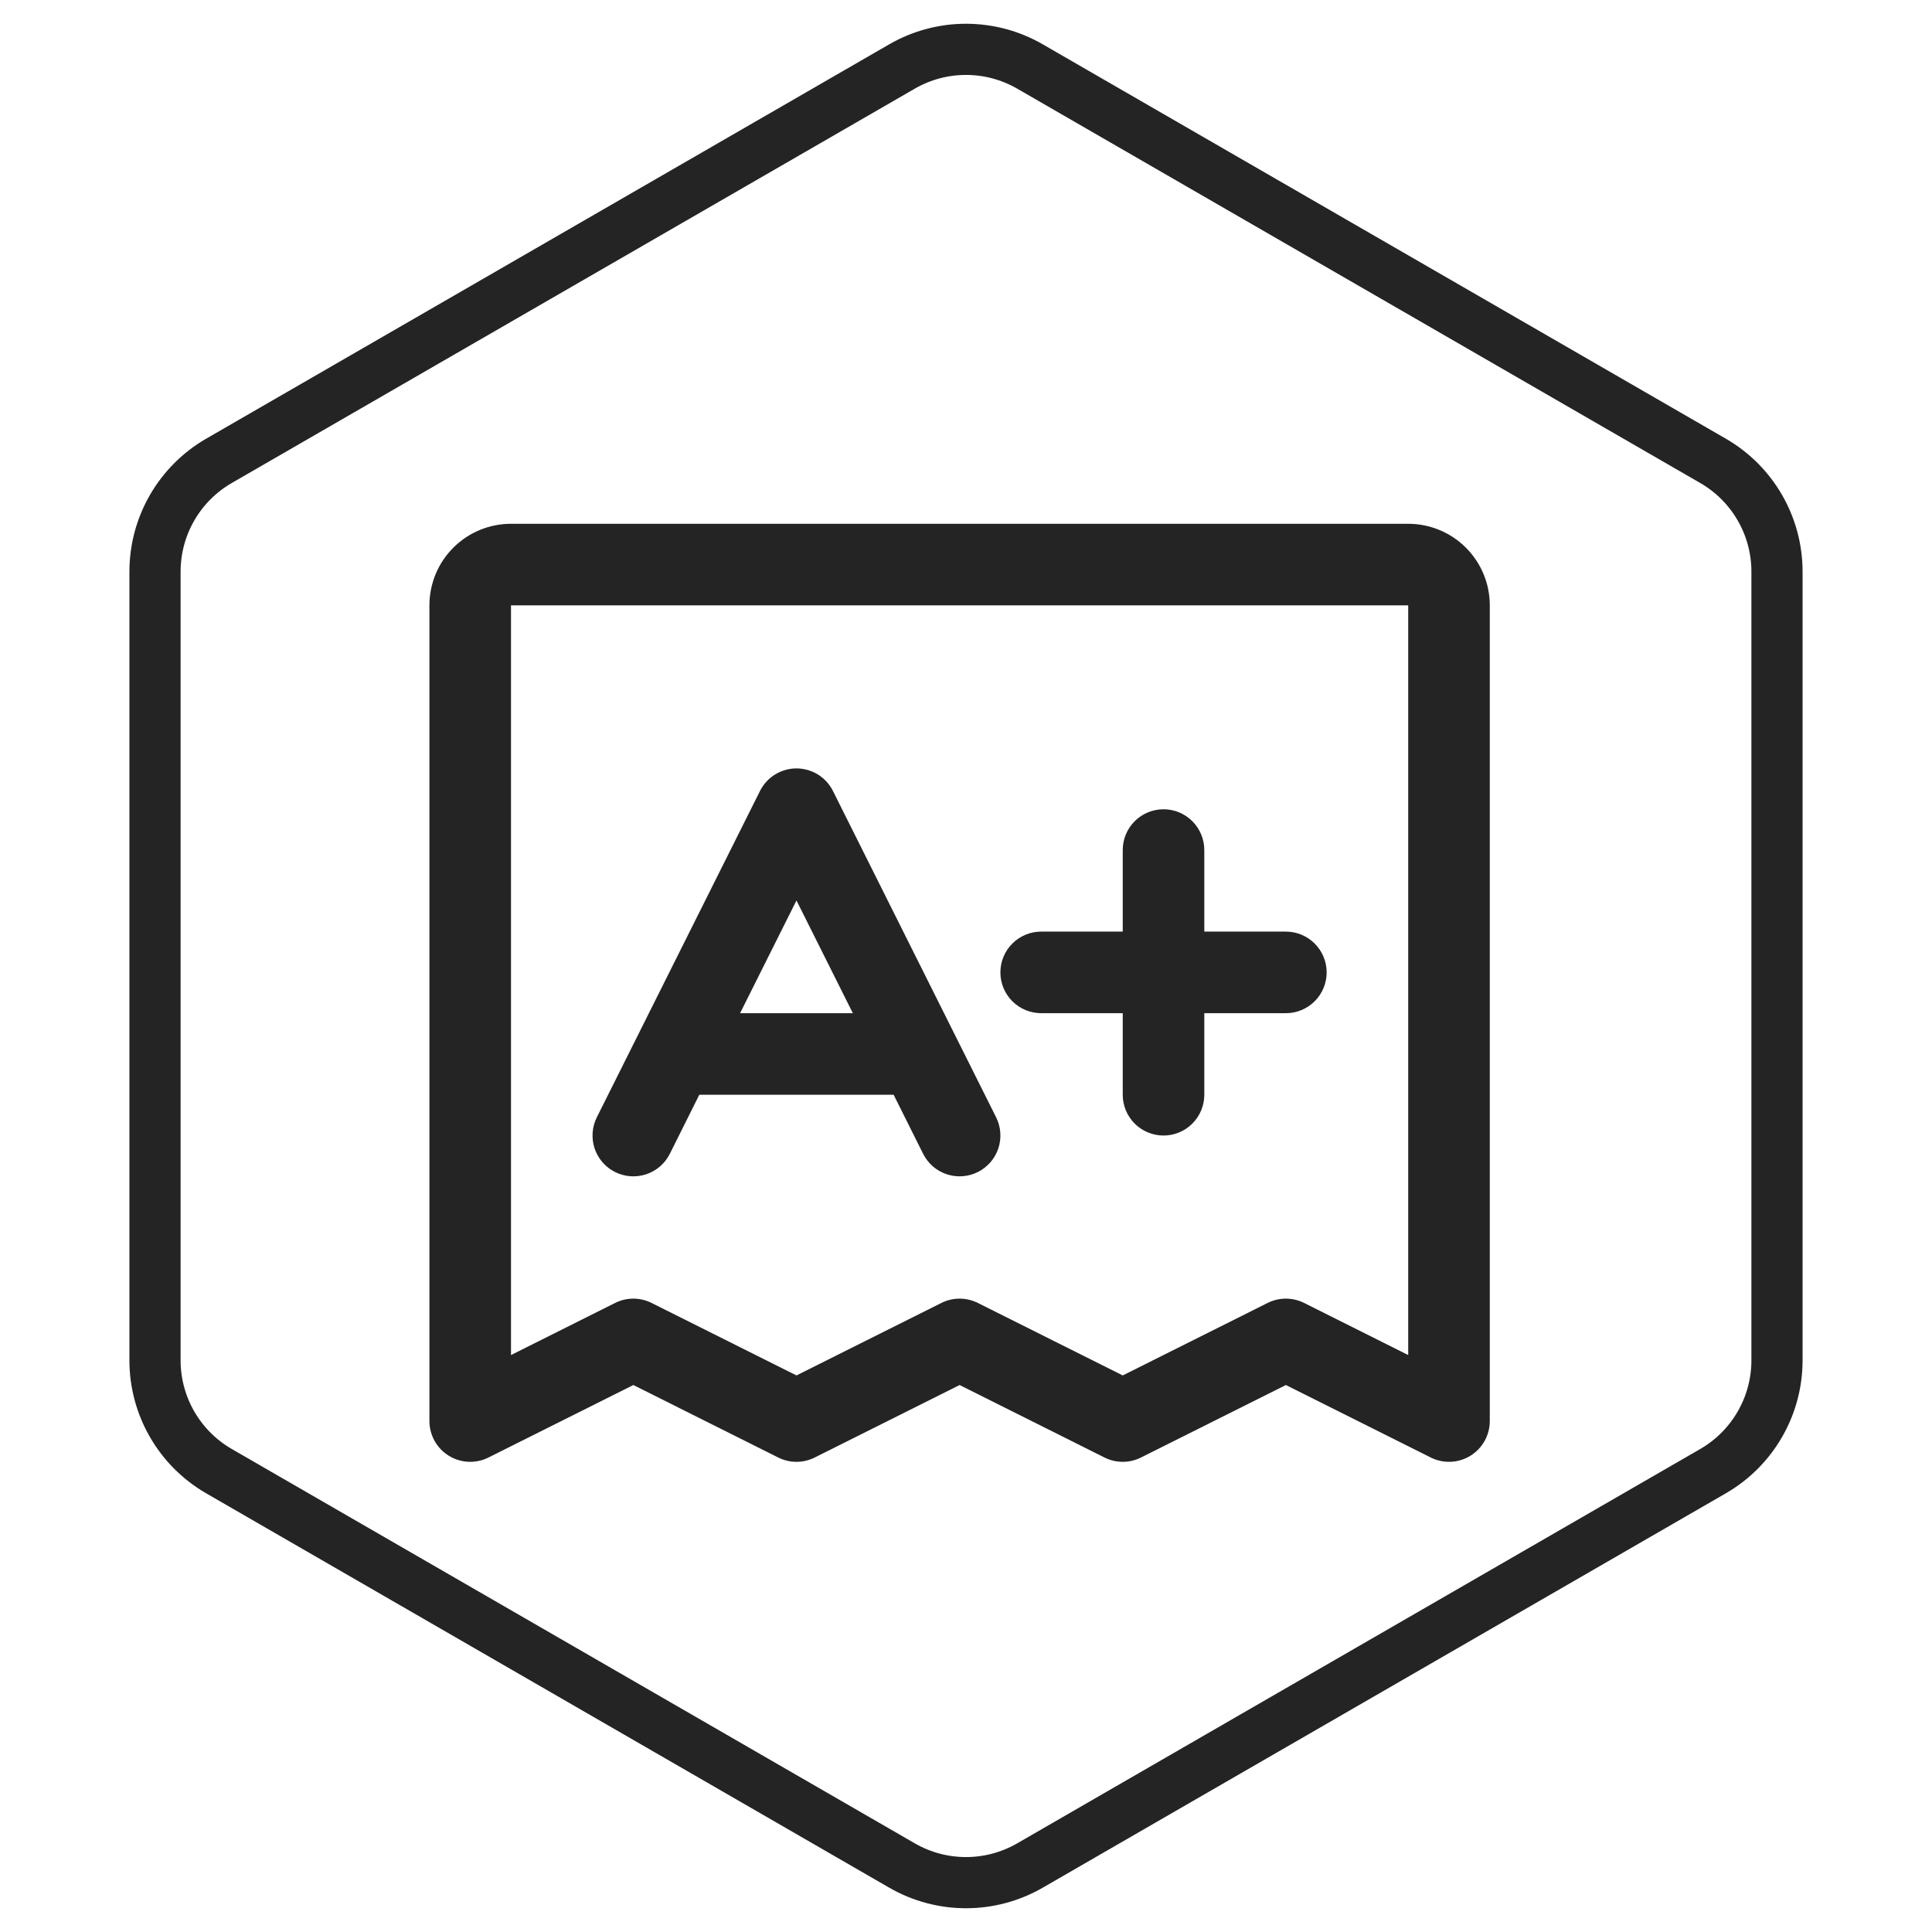
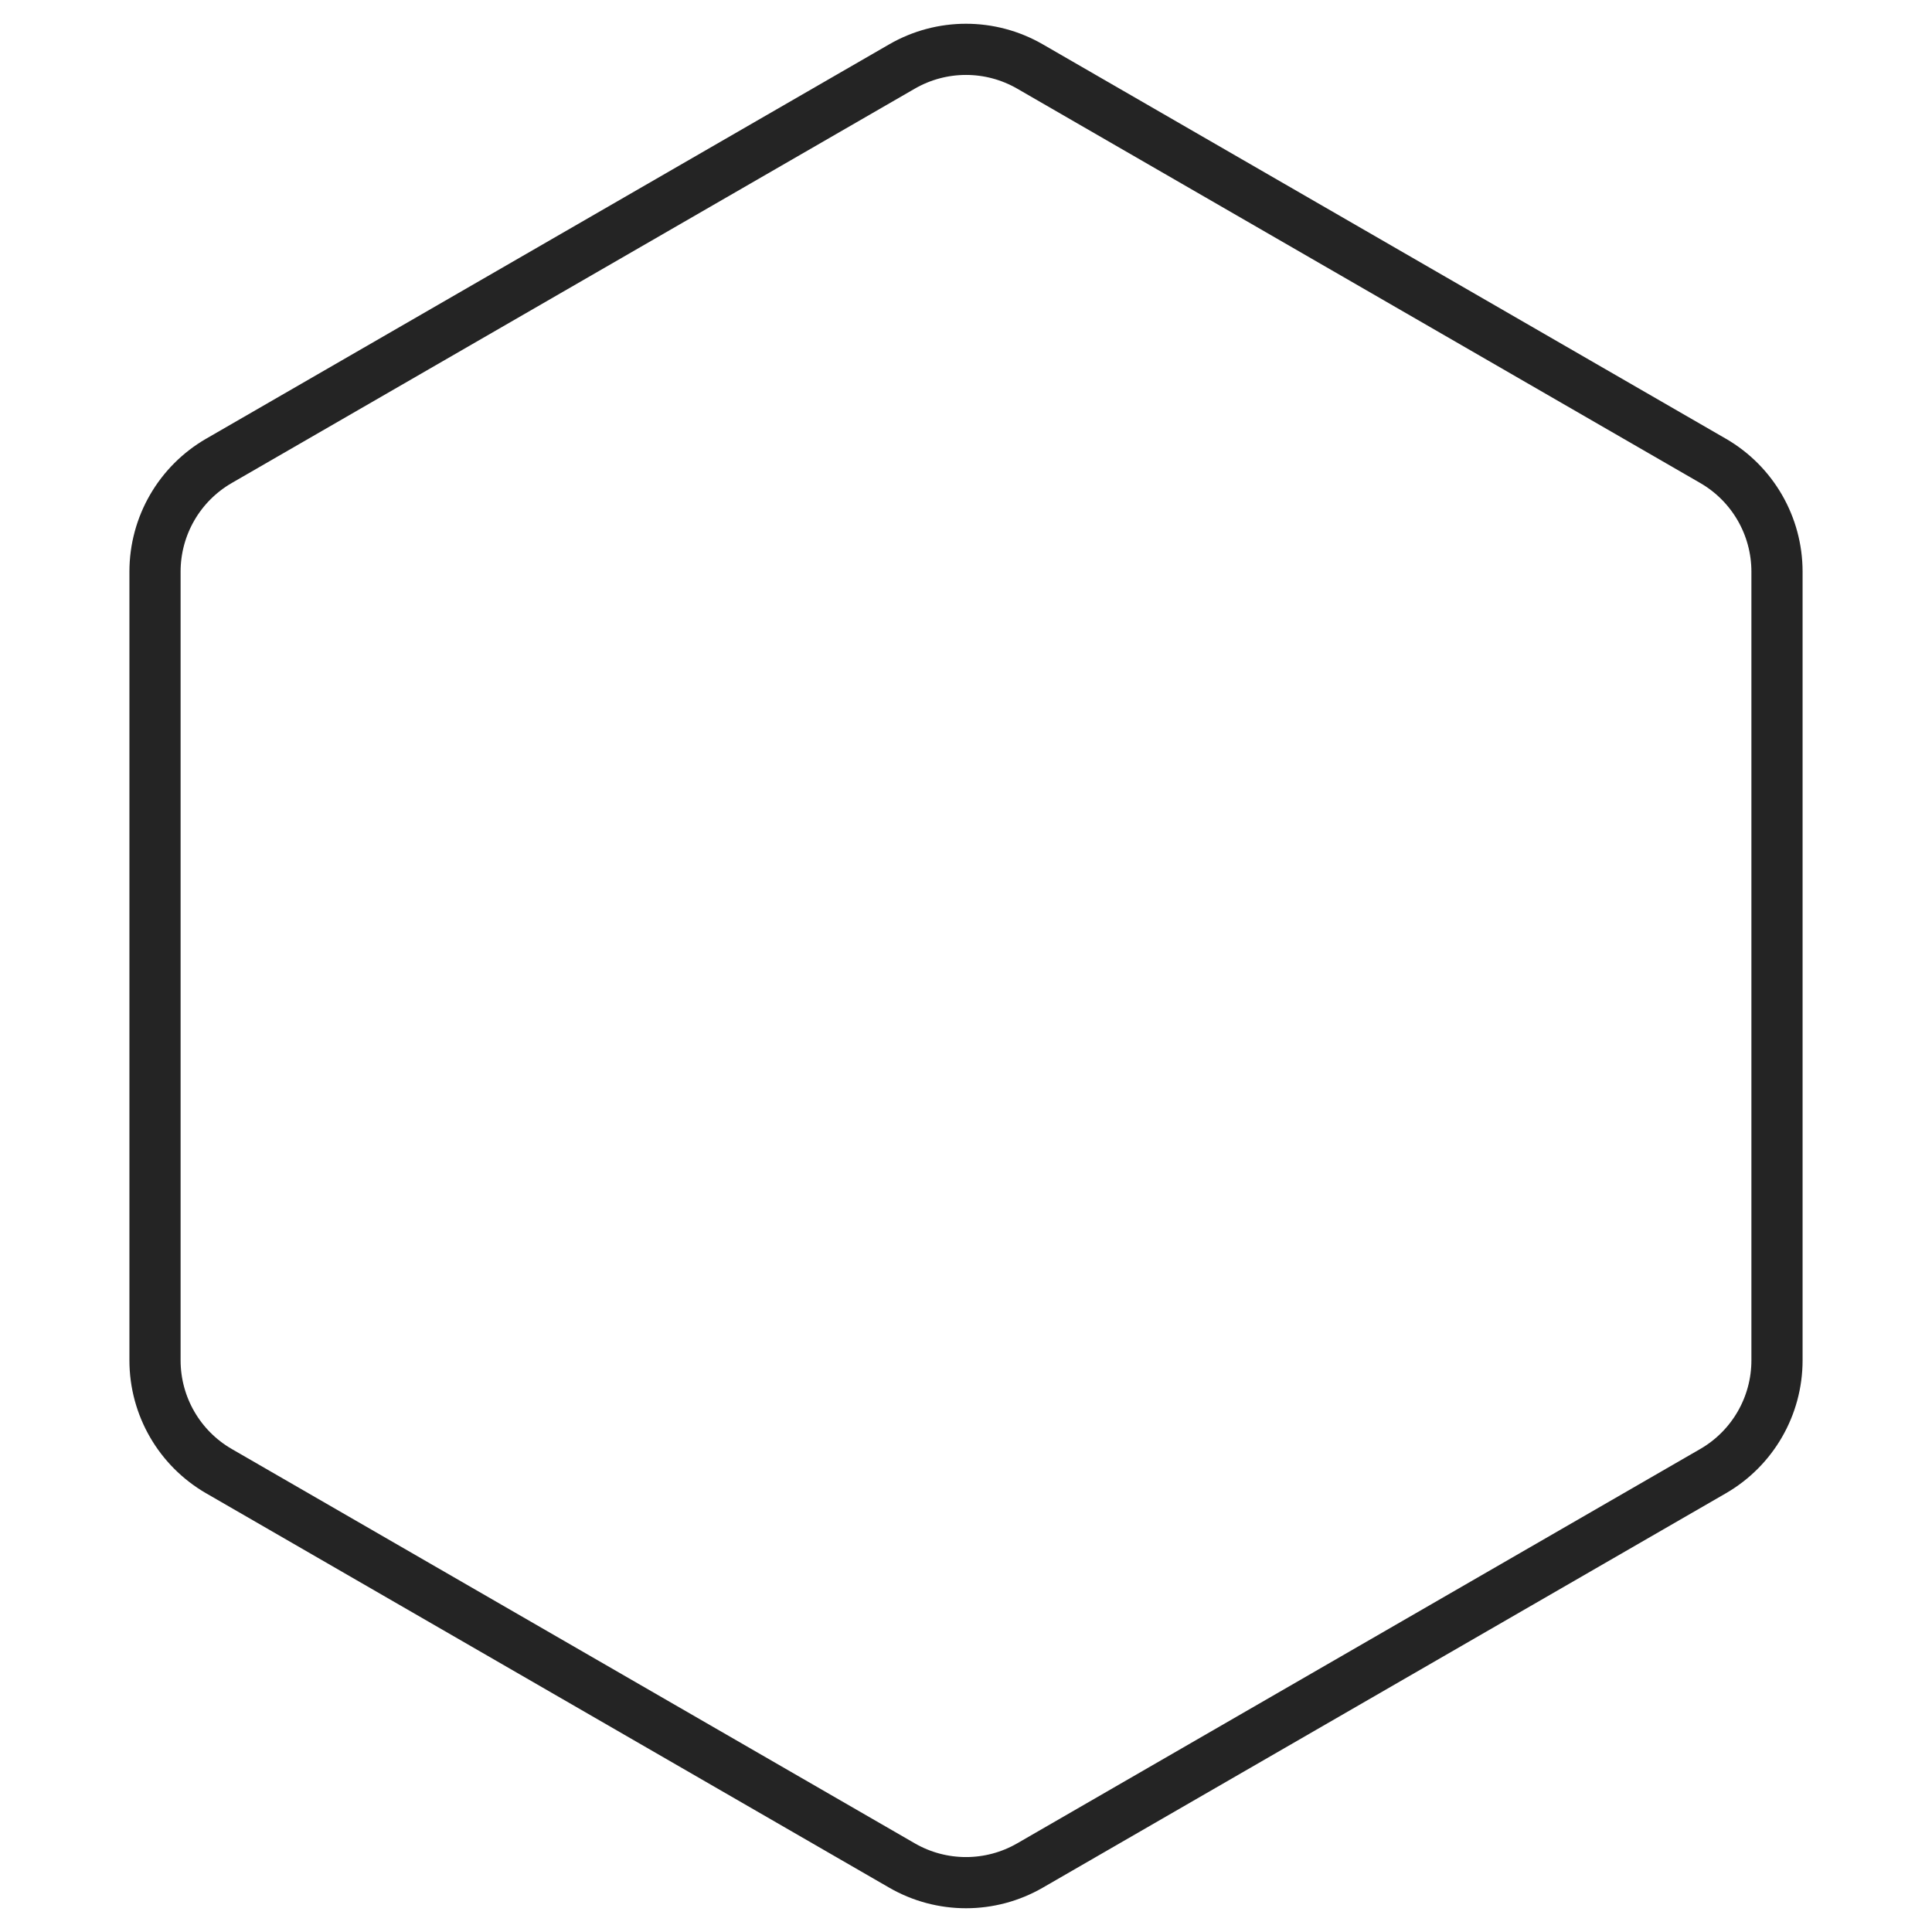
<svg xmlns="http://www.w3.org/2000/svg" width="151" height="151" viewBox="0 0 151 151" fill="none">
  <path d="M80.5 5.196L133.885 36.018C136.979 37.804 138.885 41.105 138.885 44.678V106.322C138.885 109.894 136.979 113.196 133.885 114.982L80.5 145.804C77.406 147.59 73.594 147.59 70.5 145.804L17.115 114.982C14.021 113.196 12.115 109.894 12.115 106.322V44.678C12.115 41.105 14.021 37.804 17.115 36.018L70.5 5.196C73.594 3.41 77.406 3.41 80.5 5.196Z" stroke="#242424" stroke-width="4" />
-   <path d="M110.062 40.938H39.938C38.247 40.938 36.625 41.609 35.43 42.805C34.234 44 33.562 45.622 33.562 47.312V111.063C33.562 111.606 33.701 112.141 33.965 112.616C34.23 113.091 34.611 113.49 35.074 113.776C35.536 114.062 36.064 114.225 36.607 114.249C37.15 114.273 37.69 114.159 38.176 113.915L49.5 108.25L60.824 113.915C61.266 114.137 61.755 114.252 62.25 114.252C62.745 114.252 63.234 114.137 63.676 113.915L75 108.25L86.324 113.915C86.766 114.137 87.255 114.252 87.75 114.252C88.245 114.252 88.734 114.137 89.176 113.915L100.5 108.25L111.824 113.915C112.31 114.159 112.85 114.273 113.393 114.249C113.936 114.225 114.464 114.062 114.926 113.776C115.389 113.49 115.77 113.091 116.035 112.616C116.299 112.141 116.438 111.606 116.438 111.063V47.312C116.438 45.622 115.766 44 114.57 42.805C113.375 41.609 111.753 40.938 110.062 40.938ZM110.062 105.907L101.926 101.835C101.484 101.613 100.995 101.498 100.5 101.498C100.005 101.498 99.516 101.613 99.074 101.835L87.75 107.5L76.426 101.835C75.984 101.613 75.495 101.498 75 101.498C74.505 101.498 74.016 101.613 73.574 101.835L62.25 107.5L50.926 101.835C50.484 101.613 49.995 101.498 49.5 101.498C49.005 101.498 48.516 101.613 48.074 101.835L39.938 105.907V47.312H110.062V105.907ZM48.074 91.603C48.448 91.79 48.856 91.902 49.274 91.932C49.692 91.962 50.111 91.909 50.509 91.777C50.906 91.644 51.274 91.435 51.59 91.16C51.907 90.885 52.166 90.551 52.353 90.176L54.656 85.562H69.844L72.147 90.176C72.335 90.551 72.594 90.885 72.91 91.16C73.227 91.434 73.594 91.643 73.991 91.776C74.389 91.908 74.808 91.961 75.226 91.931C75.644 91.902 76.052 91.79 76.426 91.603C76.801 91.415 77.135 91.156 77.409 90.84C77.684 90.523 77.893 90.156 78.026 89.759C78.158 89.361 78.211 88.942 78.181 88.524C78.152 88.106 78.04 87.698 77.853 87.324L65.103 61.824C64.838 61.293 64.431 60.847 63.928 60.535C63.424 60.223 62.843 60.058 62.25 60.058C61.657 60.058 61.076 60.223 60.572 60.535C60.069 60.847 59.661 61.293 59.397 61.824L46.647 87.324C46.46 87.698 46.348 88.106 46.318 88.524C46.288 88.942 46.341 89.362 46.473 89.759C46.606 90.156 46.815 90.524 47.09 90.84C47.364 91.156 47.699 91.416 48.074 91.603ZM62.25 70.378L66.657 79.188H57.843L62.25 70.378ZM78.188 76C78.188 75.155 78.523 74.344 79.121 73.746C79.719 73.148 80.53 72.812 81.375 72.812H87.75V66.438C87.75 65.592 88.086 64.781 88.684 64.184C89.281 63.586 90.092 63.25 90.938 63.25C91.783 63.25 92.594 63.586 93.191 64.184C93.789 64.781 94.125 65.592 94.125 66.438V72.812H100.5C101.345 72.812 102.156 73.148 102.754 73.746C103.352 74.344 103.688 75.155 103.688 76C103.688 76.845 103.352 77.656 102.754 78.254C102.156 78.852 101.345 79.188 100.5 79.188H94.125V85.562C94.125 86.408 93.789 87.219 93.191 87.816C92.594 88.414 91.783 88.75 90.938 88.75C90.092 88.75 89.281 88.414 88.684 87.816C88.086 87.219 87.75 86.408 87.75 85.562V79.188H81.375C80.53 79.188 79.719 78.852 79.121 78.254C78.523 77.656 78.188 76.845 78.188 76Z" fill="#242424" />
</svg>